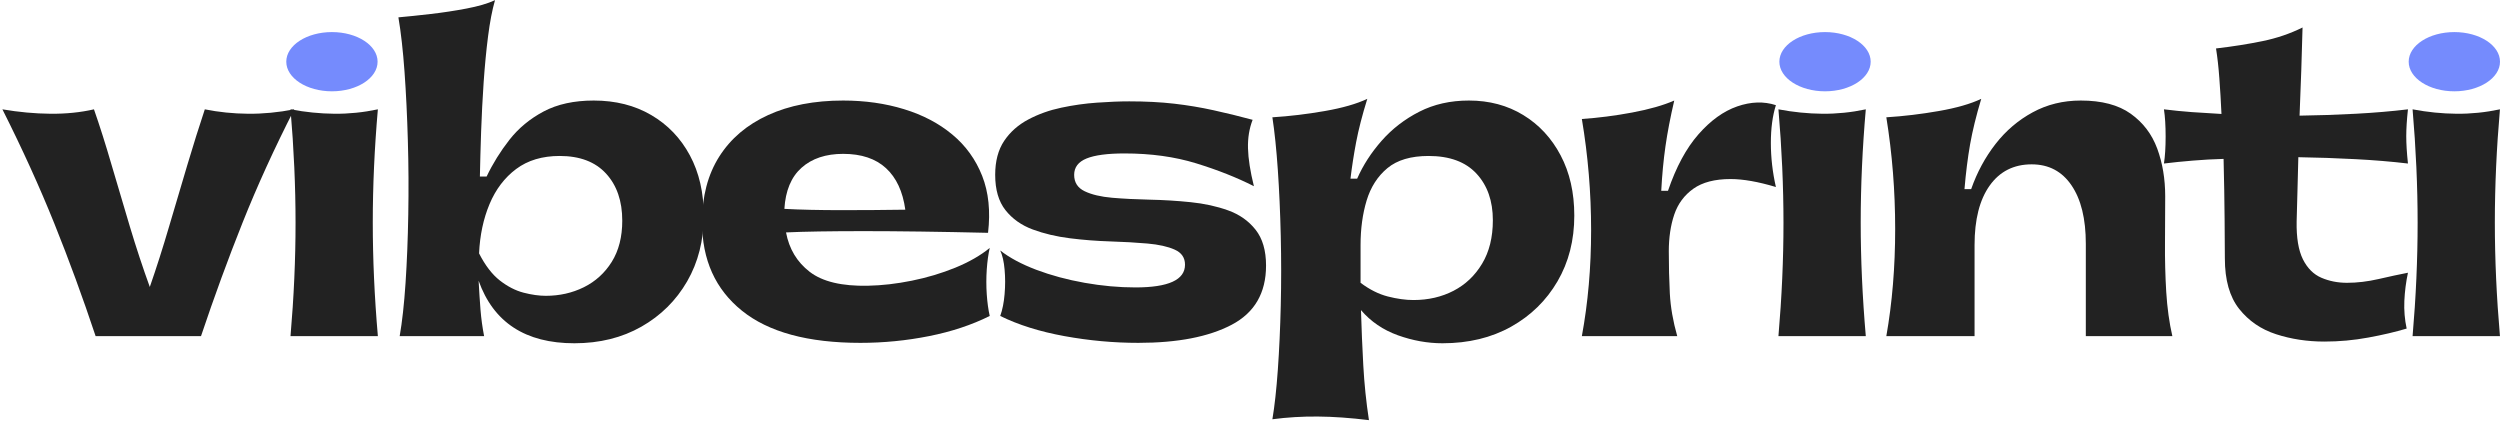
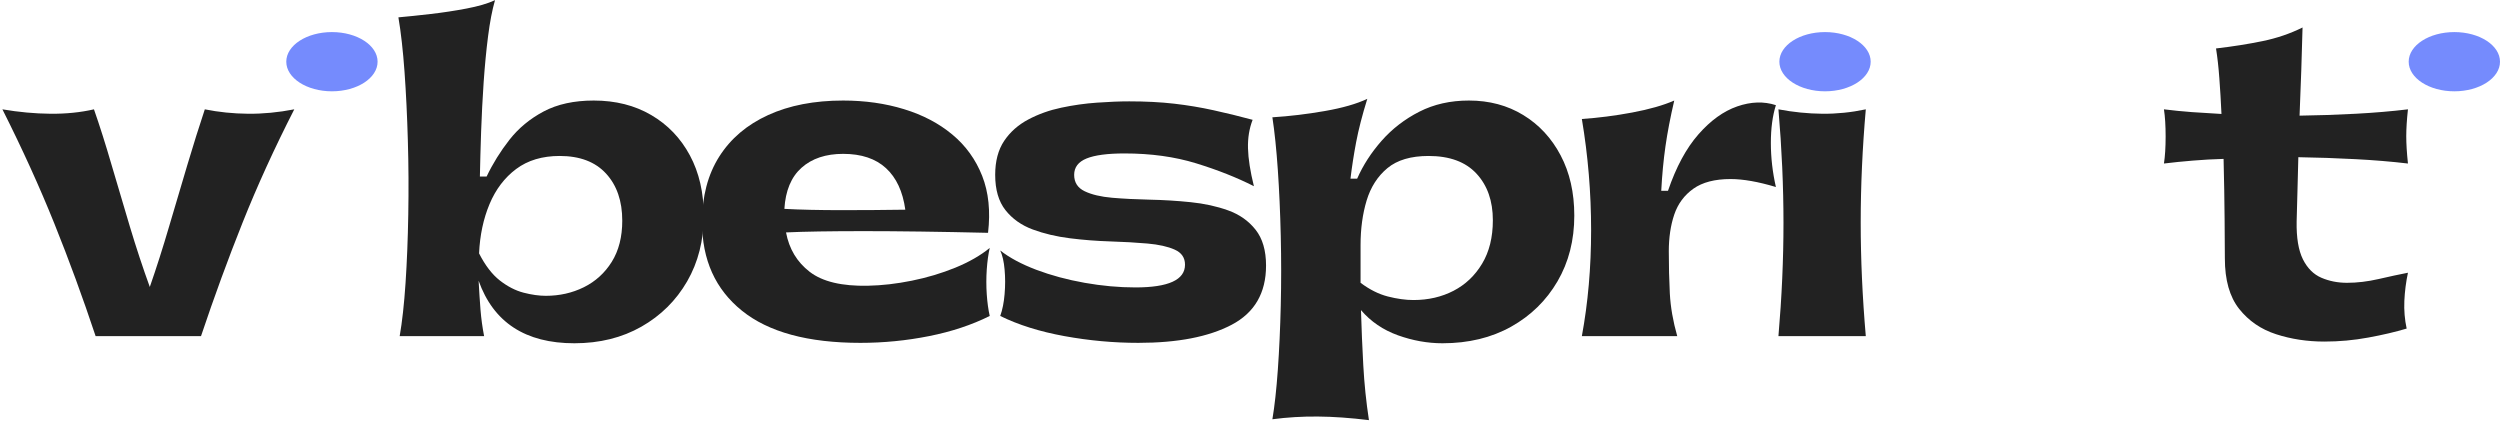
<svg xmlns="http://www.w3.org/2000/svg" width="1013" height="171" viewBox="0 0 1013 171" fill="none">
  <path d="M82.992 44.301C88.658 45.441 94.497 46.04 100.512 46.092C106.523 46.15 112.768 45.551 119.242 44.301C111.184 60.082 104.205 75.374 98.304 90.176C92.398 104.967 86.783 120.311 81.45 136.197H38.742C33.533 120.546 27.95 105.316 21.991 90.509C16.033 75.707 9.023 60.301 0.971 44.301C7.663 45.441 14.158 46.04 20.45 46.092C26.752 46.15 32.627 45.551 38.075 44.301C40.45 51.108 42.825 58.603 45.2 66.78C47.585 74.947 50.059 83.29 52.617 91.801C55.169 100.301 57.867 108.462 60.7 116.28C63.419 108.462 66.023 100.301 68.512 91.801C71.012 83.29 73.481 74.947 75.929 66.78C78.372 58.603 80.726 51.108 82.992 44.301Z" fill="#222222" />
-   <path d="M117.716 44.301C123.716 45.441 129.638 46.04 135.487 46.092C141.33 46.15 147.205 45.551 153.112 44.301C151.737 60.082 151.049 75.374 151.049 90.176C151.049 104.967 151.737 120.311 153.112 136.197H117.716C119.075 120.436 119.757 105.15 119.757 90.343C119.757 75.54 119.075 60.191 117.716 44.301Z" fill="#222222" />
  <path d="M240.577 40.738C249.421 40.738 257.187 42.696 263.869 46.613C270.562 50.519 275.786 55.962 279.536 62.946C283.286 69.92 285.161 78.061 285.161 87.363C285.161 97.353 282.916 106.233 278.432 114.009C273.942 121.774 267.755 127.899 259.869 132.384C251.994 136.853 242.952 139.092 232.744 139.092C212.88 139.092 199.942 130.644 193.932 113.738C194.166 118.045 194.421 121.988 194.702 125.571C194.994 129.144 195.479 132.686 196.161 136.196H161.952C162.963 130.405 163.755 123.233 164.327 114.675C164.895 106.108 165.265 96.863 165.432 86.946C165.609 77.019 165.557 67.061 165.265 57.071C164.984 47.087 164.536 37.754 163.911 29.071C163.286 20.394 162.458 13.045 161.432 7.03C165.182 6.696 169.52 6.248 174.452 5.675C179.395 5.108 184.249 4.373 189.015 3.467C193.775 2.566 197.63 1.436 200.577 0.071C199.437 4.03 198.499 8.905 197.765 14.696C197.025 20.488 196.432 26.707 195.973 33.342C195.525 39.967 195.187 46.602 194.952 53.238C194.729 59.879 194.562 65.978 194.452 71.53H197.182C199.666 66.311 202.749 61.342 206.432 56.634C210.124 51.925 214.749 48.102 220.307 45.155C225.874 42.212 232.63 40.738 240.577 40.738ZM221.161 119.863C226.729 119.863 231.869 118.707 236.577 116.384C241.286 114.05 245.057 110.623 247.89 106.092C250.723 101.55 252.14 95.988 252.14 89.405C252.14 81.462 249.952 75.108 245.577 70.342C241.213 65.582 234.952 63.196 226.786 63.196C219.744 63.196 213.869 64.957 209.161 68.467C204.463 71.983 200.869 76.717 198.369 82.675C195.869 88.634 194.452 95.3 194.119 102.675C196.604 107.55 199.411 111.212 202.536 113.655C205.661 116.087 208.859 117.733 212.14 118.592C215.432 119.441 218.437 119.863 221.161 119.863Z" fill="#222222" />
  <path d="M401.041 100.467C400.468 102.957 400.067 105.874 399.833 109.217C399.609 112.566 399.609 115.915 399.833 119.259C400.067 122.608 400.468 125.53 401.041 128.03C393.775 131.655 385.572 134.379 376.437 136.197C367.312 138.014 358.041 138.926 348.624 138.926C327.416 138.926 311.421 134.587 300.645 125.905C289.864 117.228 284.479 105.28 284.479 90.072C284.479 79.644 286.796 70.769 291.437 63.447C296.088 56.129 302.697 50.52 311.27 46.613C319.838 42.697 329.963 40.738 341.645 40.738C350.489 40.738 358.713 41.905 366.312 44.238C373.921 46.561 380.447 49.988 385.895 54.53C391.338 59.061 395.364 64.644 397.979 71.28C400.588 77.921 401.38 85.608 400.354 94.342C380.729 93.884 363.989 93.655 350.145 93.655C336.312 93.655 325.76 93.832 318.499 94.176C319.749 100.858 322.947 106.186 328.104 110.155C333.27 114.129 341.13 116.004 351.687 115.78C357.354 115.671 363.275 114.988 369.458 113.738C375.65 112.488 381.525 110.733 387.083 108.467C392.635 106.191 397.291 103.525 401.041 100.467ZM341.645 62.342C334.614 62.342 328.999 64.217 324.791 67.967C320.593 71.707 318.275 77.259 317.833 84.634C324.4 84.983 332.109 85.155 340.958 85.155C349.817 85.155 358.442 85.092 366.833 84.967C365.817 77.608 363.208 71.999 358.999 68.134C354.801 64.275 349.02 62.342 341.645 62.342Z" fill="#222222" />
  <path d="M461.271 138.925C451.297 138.925 441.318 138.014 431.333 136.196C421.344 134.379 412.667 131.655 405.292 128.03C406.193 125.53 406.781 122.582 407.063 119.175C407.354 115.774 407.354 112.462 407.063 109.238C406.781 106.004 406.193 103.42 405.292 101.488C409.042 104.436 413.917 107.045 419.917 109.321C425.927 111.587 432.448 113.342 439.479 114.592C446.521 115.842 453.385 116.467 460.083 116.467C473.469 116.467 480.167 113.399 480.167 107.259C480.167 104.425 478.776 102.394 476 101.155C473.219 99.905 469.531 99.082 464.938 98.675C460.339 98.274 455.318 97.988 449.875 97.821C444.427 97.655 438.984 97.233 433.542 96.55C428.094 95.873 423.073 94.686 418.479 92.988C413.88 91.28 410.193 88.67 407.417 85.155C404.635 81.629 403.25 76.858 403.25 70.842C403.25 65.29 404.464 60.696 406.896 57.071C409.339 53.446 412.604 50.561 416.688 48.405C420.771 46.238 425.219 44.649 430.042 43.634C434.875 42.608 439.698 41.925 444.521 41.592C449.339 41.248 453.677 41.071 457.542 41.071C464.234 41.071 470.302 41.384 475.75 42.009C481.193 42.634 486.49 43.519 491.646 44.655C496.813 45.78 502.115 47.082 507.563 48.55C506.198 52.082 505.573 55.941 505.688 60.134C505.797 64.332 506.594 69.436 508.083 75.446C501.151 71.936 493.344 68.842 484.667 66.175C476 63.509 466.333 62.175 455.667 62.175C448.75 62.175 443.615 62.858 440.271 64.217C436.922 65.582 435.25 67.79 435.25 70.842C435.25 73.915 436.667 76.129 439.5 77.488C442.333 78.853 446.047 79.733 450.646 80.134C455.24 80.524 460.318 80.78 465.875 80.905C471.427 81.019 476.958 81.358 482.458 81.925C487.958 82.483 493.005 83.587 497.604 85.238C502.198 86.879 505.917 89.488 508.75 93.071C511.583 96.644 513 101.488 513 107.613C513 118.728 508.344 126.728 499.042 131.613C489.75 136.488 477.156 138.925 461.271 138.925Z" fill="#222222" />
  <path d="M595.196 40.738C603.472 40.738 610.811 42.697 617.217 46.613C623.634 50.52 628.681 55.962 632.363 62.947C636.056 69.921 637.905 78.061 637.905 87.363C637.905 97.353 635.634 106.233 631.092 114.009C626.561 121.775 620.3 127.9 612.3 132.384C604.3 136.853 595.03 139.092 584.488 139.092C578.472 139.092 572.457 138.014 566.446 135.863C560.431 133.697 555.436 130.296 551.467 125.655C551.686 133.145 551.998 140.598 552.405 148.03C552.806 155.457 553.571 162.863 554.696 170.238C547.207 169.322 540.311 168.832 534.009 168.78C527.717 168.723 521.571 169.092 515.571 169.884C516.472 164.551 517.207 157.853 517.78 149.801C518.347 141.759 518.743 133.087 518.967 123.78C519.186 114.478 519.186 105.087 518.967 95.613C518.743 86.144 518.347 77.238 517.78 68.905C517.207 60.561 516.472 53.436 515.571 47.53C522.597 47.087 529.681 46.238 536.821 44.988C543.972 43.738 549.707 42.092 554.03 40.051C551.988 46.634 550.478 52.483 549.509 57.592C548.55 62.691 547.785 67.624 547.217 72.384H549.925C552.311 66.941 555.634 61.811 559.884 56.988C564.144 52.171 569.222 48.259 575.113 45.259C581.014 42.249 587.707 40.738 595.196 40.738ZM572.738 121.572C578.748 121.572 584.165 120.322 588.988 117.822C593.806 115.322 597.66 111.665 600.55 106.842C603.451 102.025 604.905 96.155 604.905 89.238C604.905 81.405 602.686 75.108 598.259 70.342C593.842 65.582 587.373 63.197 578.863 63.197C571.707 63.197 566.144 64.842 562.175 68.134C558.217 71.426 555.41 75.796 553.759 81.238C552.118 86.686 551.3 92.697 551.3 99.28V114.592C554.925 117.316 558.603 119.165 562.342 120.134C566.092 121.092 569.556 121.572 572.738 121.572Z" fill="#222222" />
  <path d="M679.615 136.197H640.969C643.469 122.697 644.719 108.379 644.719 93.238C644.719 78.087 643.469 63.082 640.969 48.217C647.661 47.759 654.469 46.884 661.385 45.592C668.313 44.29 673.99 42.671 678.406 40.738C676.823 47.546 675.635 53.728 674.844 59.28C674.052 64.837 673.479 70.853 673.135 77.322H675.865C679.156 67.686 683.266 60.061 688.198 54.447C693.125 48.822 698.37 45.046 703.927 43.113C709.495 41.186 714.719 41.02 719.594 42.613C718.229 46.921 717.552 52.025 717.552 57.926C717.552 63.816 718.229 69.769 719.594 75.78C712.438 73.629 706.313 72.551 701.219 72.551C694.854 72.551 689.833 73.858 686.156 76.467C682.474 79.082 679.891 82.572 678.406 86.947C676.932 91.311 676.198 96.269 676.198 101.822C676.198 107.728 676.333 113.426 676.615 118.926C676.906 124.426 677.906 130.186 679.615 136.197Z" fill="#222222" />
  <path d="M720.625 44.301C726.625 45.441 732.547 46.04 738.396 46.092C744.24 46.15 750.115 45.551 756.021 44.301C754.646 60.082 753.958 75.374 753.958 90.176C753.958 104.967 754.646 120.311 756.021 136.197H720.625C721.984 120.436 722.667 105.15 722.667 90.343C722.667 75.54 721.984 60.191 720.625 44.301Z" fill="#222222" />
-   <path d="M764.341 136.197C766.726 122.697 767.924 108.233 767.924 92.801C767.924 77.374 766.726 62.28 764.341 47.53C771.382 47.087 778.471 46.238 785.612 44.988C792.763 43.738 798.492 42.092 802.799 40.051C800.757 46.858 799.247 53.009 798.278 58.509C797.32 64.009 796.56 70.051 796.007 76.634H798.716C801.101 69.832 804.393 63.733 808.591 58.342C812.784 52.957 817.804 48.676 823.653 45.509C829.497 42.332 835.992 40.738 843.132 40.738C851.643 40.738 858.393 42.525 863.382 46.092C868.382 49.665 871.955 54.374 874.112 60.217C876.263 66.066 877.341 72.504 877.341 79.53C877.341 85.436 877.31 91.733 877.257 98.426C877.2 105.124 877.367 111.733 877.757 118.259C878.159 124.775 878.987 130.754 880.237 136.197H845.174V98.759C845.174 88.665 843.242 80.78 839.382 75.113C835.534 69.436 830.153 66.592 823.237 66.592C815.971 66.592 810.299 69.462 806.216 75.197C802.132 80.921 800.091 88.947 800.091 99.28V136.197H764.341Z" fill="#222222" />
  <path d="M931.285 63.696C931.171 68.462 931.056 73.03 930.931 77.405C930.817 81.769 930.707 85.879 930.598 89.738C930.483 96.321 931.332 101.436 933.14 105.071C934.957 108.696 937.457 111.191 940.64 112.55C943.817 113.915 947.275 114.592 951.015 114.592C955.098 114.592 959.353 114.087 963.785 113.071C968.213 112.045 972.187 111.191 975.702 110.509C974.91 114.248 974.421 118.045 974.244 121.905C974.077 125.769 974.39 129.509 975.181 133.134C970.65 134.498 965.463 135.712 959.619 136.78C953.77 137.863 947.838 138.405 941.827 138.405C934.91 138.405 928.39 137.41 922.265 135.425C916.14 133.441 911.145 130.009 907.285 125.134C903.437 120.259 901.515 113.457 901.515 104.717C901.515 101.54 901.478 96.233 901.41 88.8C901.353 81.373 901.213 73.233 900.994 64.384C896.796 64.498 892.66 64.728 888.577 65.071C884.494 65.405 880.577 65.8 876.827 66.259C877.285 63.316 877.515 59.665 877.515 55.3C877.515 50.925 877.285 47.259 876.827 44.3C880.463 44.759 884.233 45.134 888.14 45.425C892.056 45.707 896.056 45.957 900.14 46.175C899.916 41.191 899.629 36.399 899.285 31.8C898.952 27.207 898.499 23.149 897.931 19.634C904.733 18.842 911.025 17.852 916.806 16.655C922.598 15.462 927.994 13.623 932.994 11.134C932.869 16.691 932.692 22.53 932.473 28.655C932.249 34.78 932.02 40.852 931.785 46.863C939.504 46.754 947.108 46.498 954.598 46.092C962.082 45.691 969.119 45.092 975.702 44.3C975.244 48.498 975.015 52.129 975.015 55.196C975.015 58.269 975.244 61.957 975.702 66.259C969.004 65.467 961.89 64.879 954.348 64.488C946.806 64.087 939.119 63.821 931.285 63.696Z" fill="#222222" />
-   <path d="M977.58 44.301C983.58 45.441 989.502 46.04 995.351 46.092C1001.19 46.15 1007.07 45.551 1012.98 44.301C1011.6 60.082 1010.91 75.374 1010.91 90.176C1010.91 104.967 1011.6 120.311 1012.98 136.197H977.58C978.939 120.436 979.622 105.15 979.622 90.343C979.622 75.54 978.939 60.191 977.58 44.301Z" fill="#222222" />
  <ellipse cx="994.5" cy="25" rx="18.5" ry="12" fill="#758BFD" />
  <ellipse cx="739.5" cy="25" rx="18.5" ry="12" fill="#758BFD" />
  <ellipse cx="134.5" cy="25" rx="18.5" ry="12" fill="#758BFD" />
</svg>